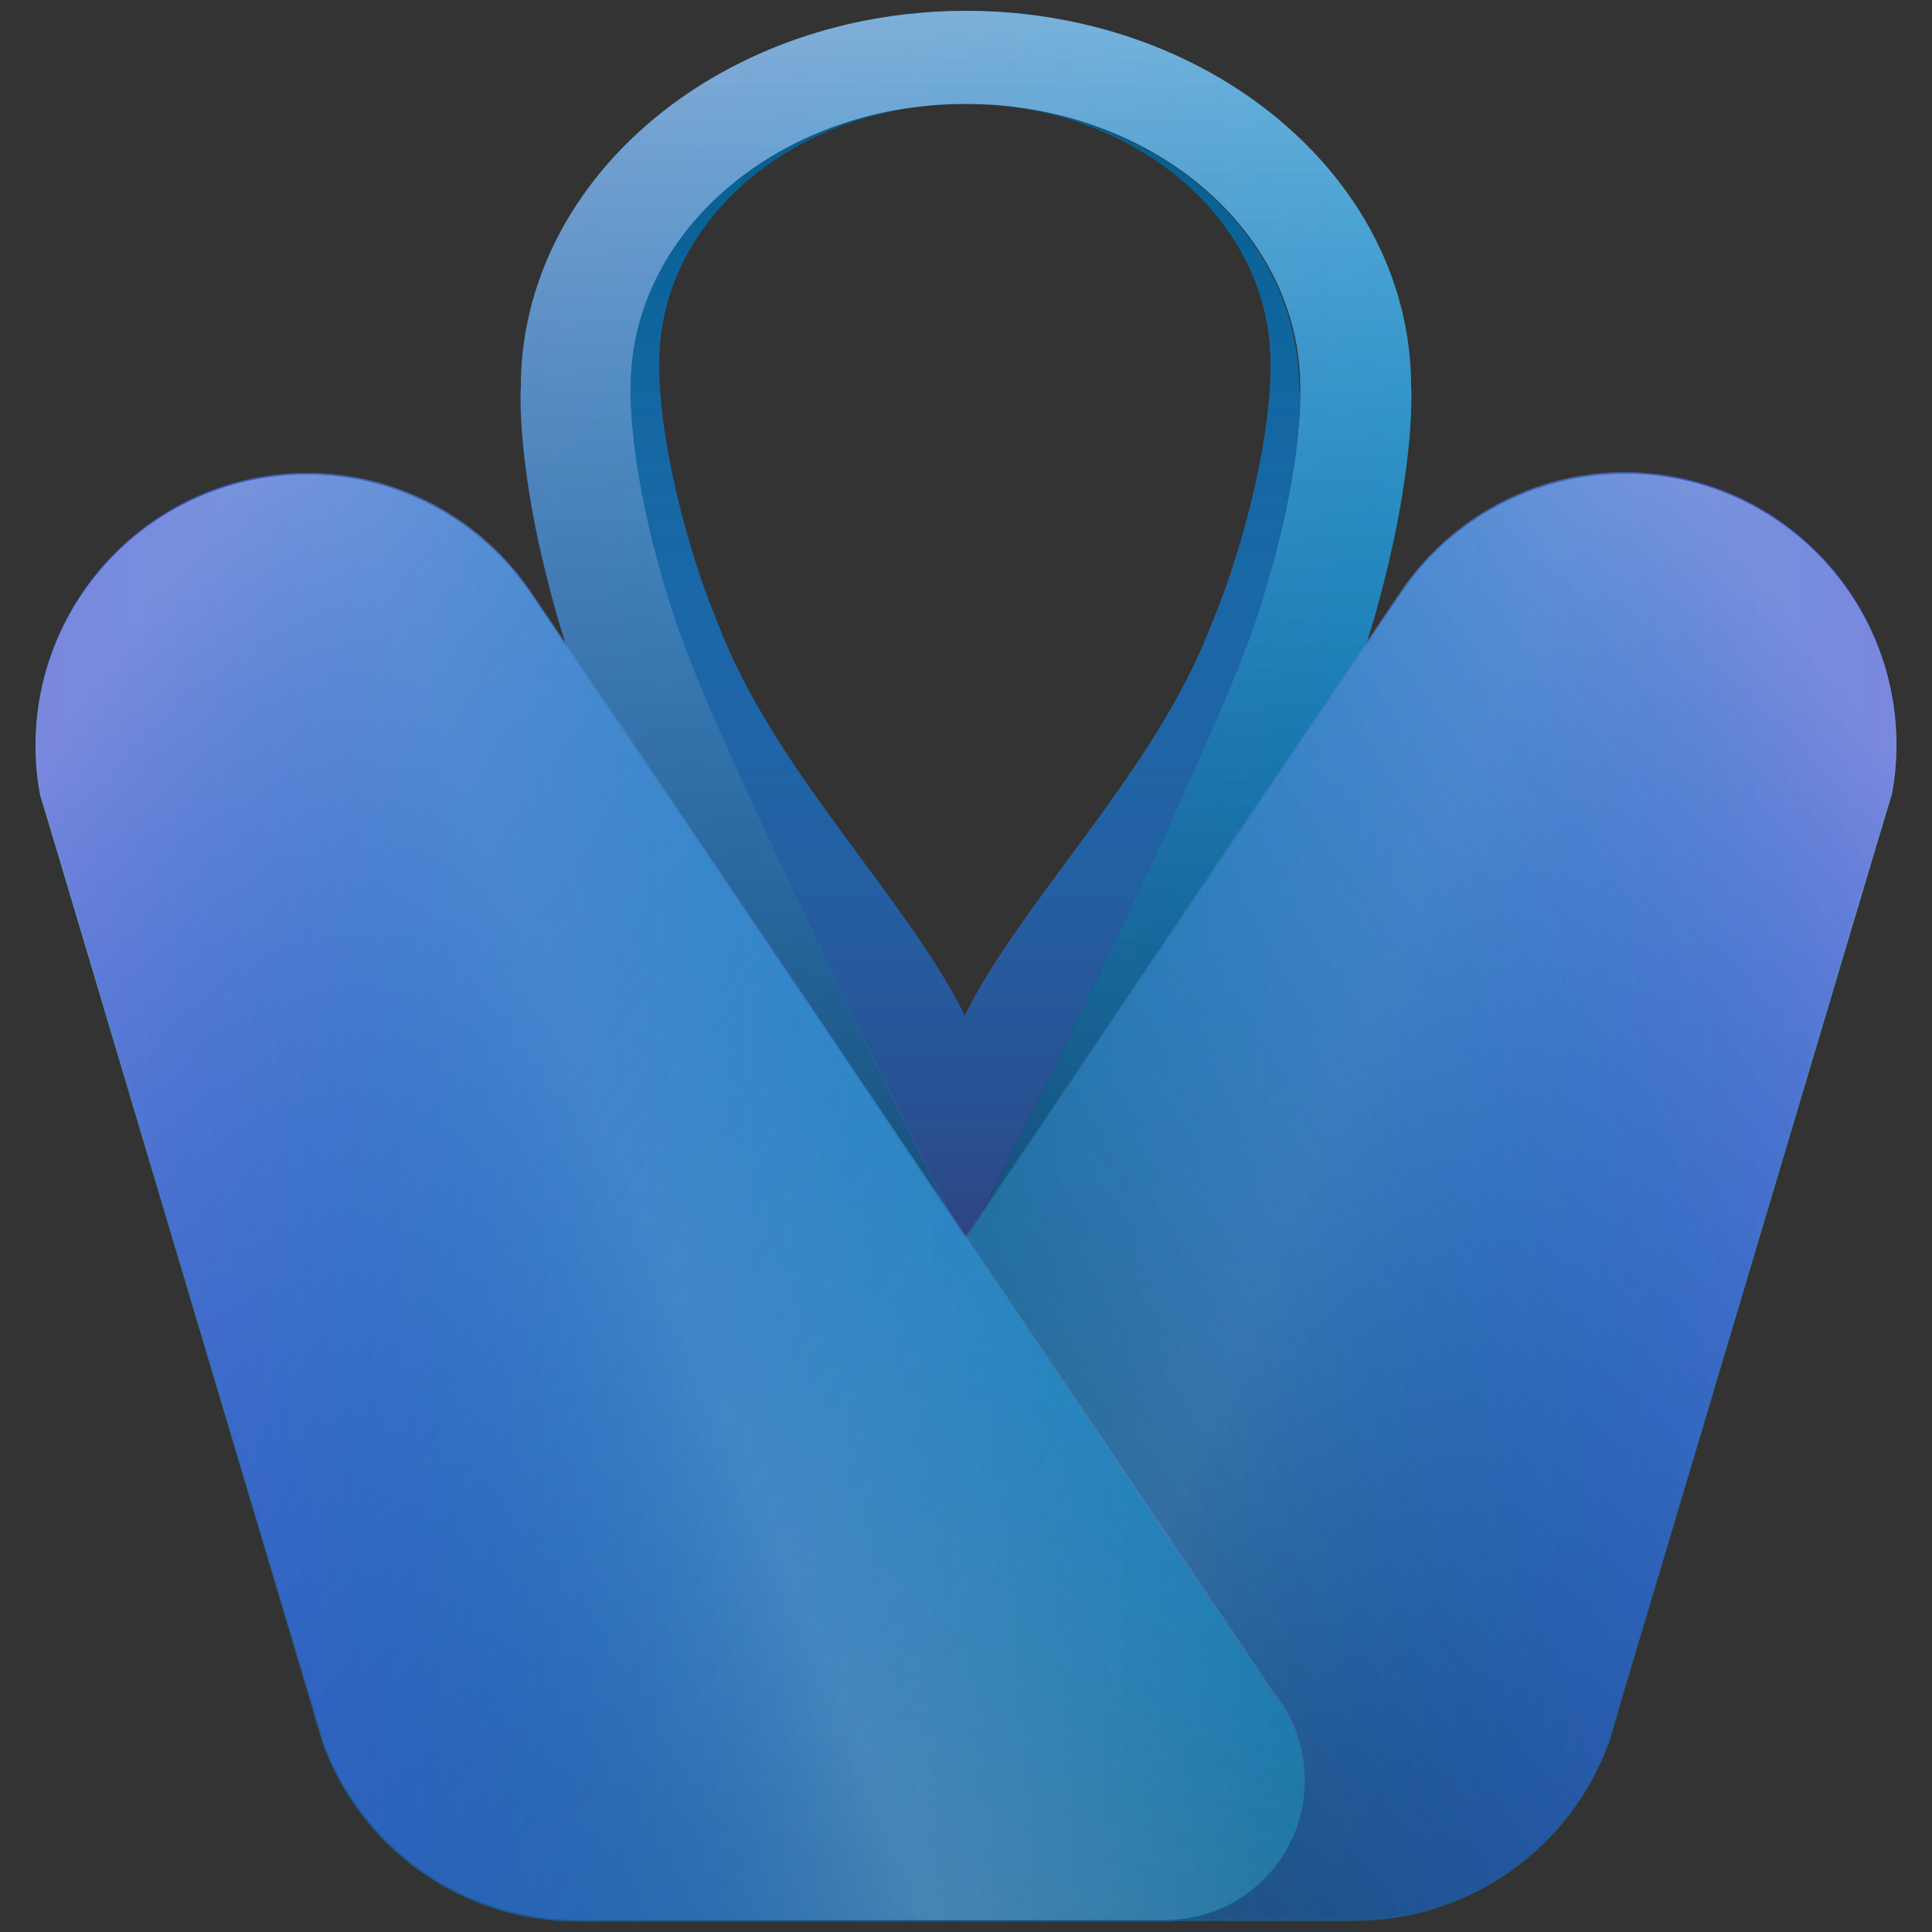
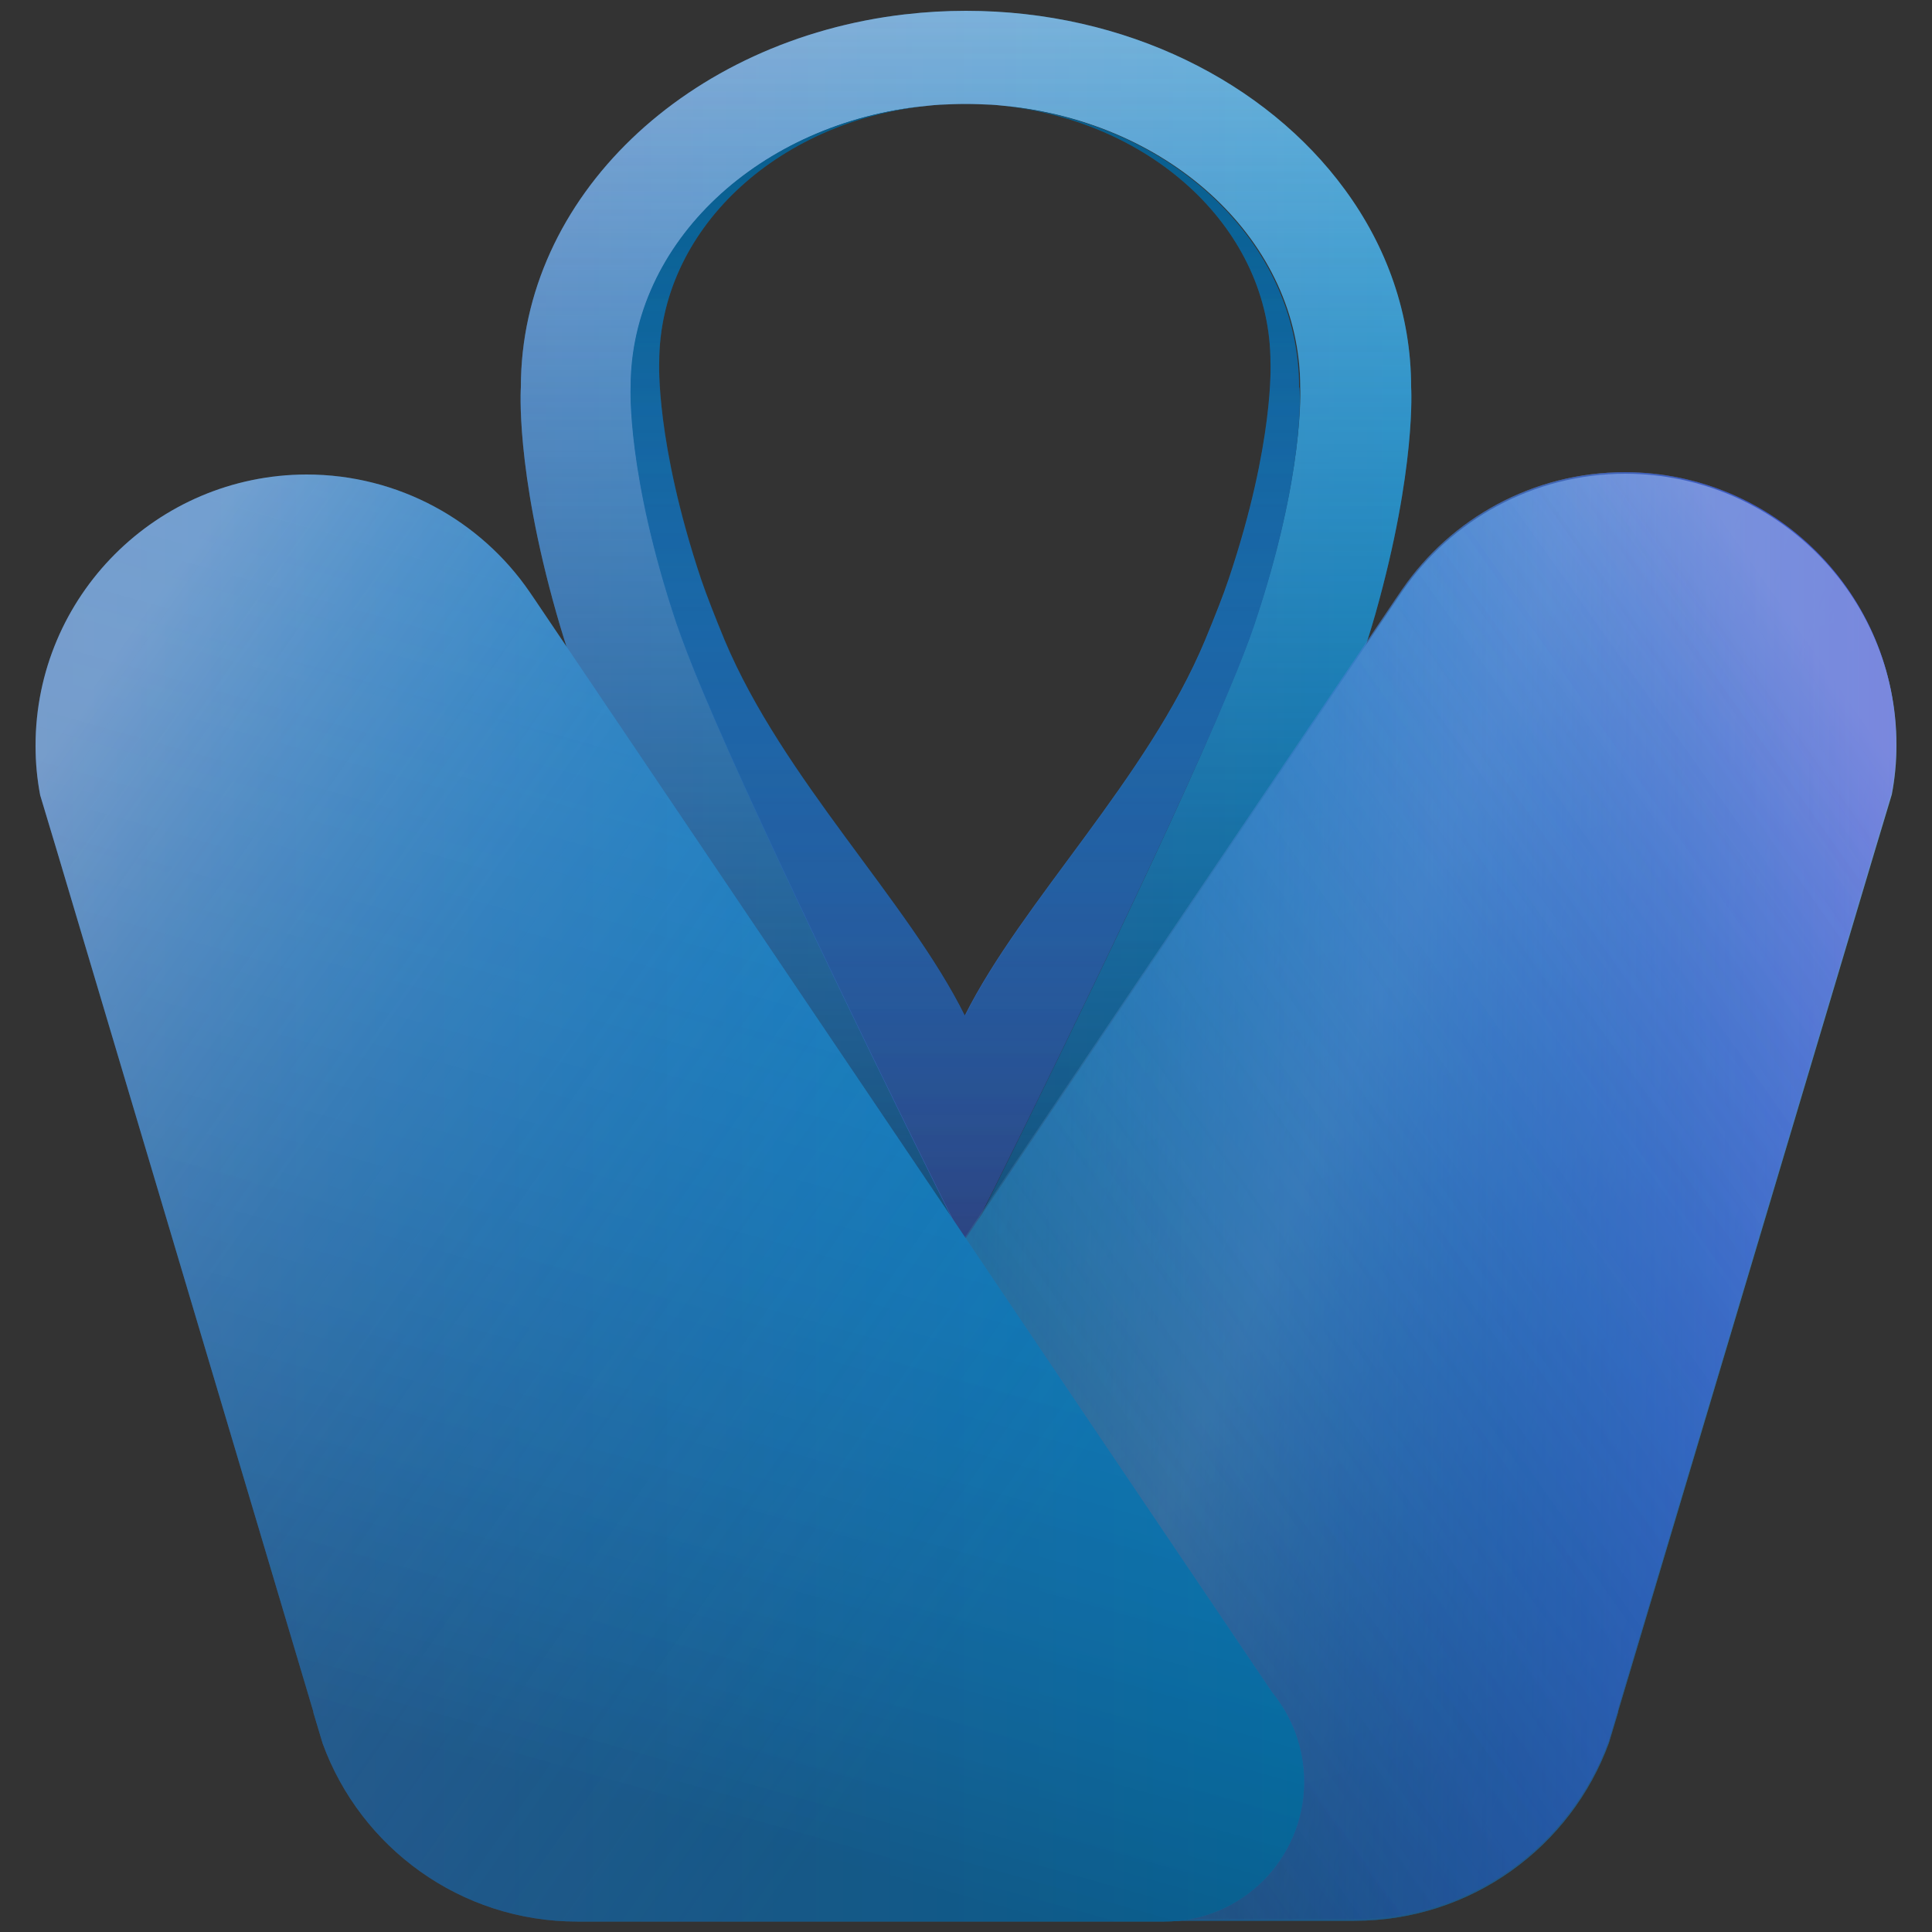
<svg xmlns="http://www.w3.org/2000/svg" version="1.1" id="Layer_1" x="0px" y="0px" viewBox="0 0 500 500" style="enable-background:new 0 0 500 500;" xml:space="preserve">
  <rect x="0" y="0" width="500" height="500" fill="#333333" stroke="none" />
  <style type="text/css">
	.st0{fill:url(#SVGID_1_);}
	.st1{fill:url(#SVGID_00000000186474125404338080000010475692343739188146_);}
	.st2{fill:url(#SVGID_00000069371167108338506080000005272680341302094219_);}
	.st3{fill:url(#SVGID_00000053510202257941621170000000932109537680198284_);}
	.st4{fill:url(#SVGID_00000136398579132937455850000012512190359174996362_);}
	.st5{fill:url(#SVGID_00000109725356826396750650000016909456846235891084_);}
	.st6{fill:url(#SVGID_00000062188696895597488440000011494743735864591014_);}
	.st7{fill:url(#SVGID_00000049942409947582493460000005974520573097411007_);}
	.st8{fill:url(#SVGID_00000075154234925686851230000005365245807778602880_);}
	.st9{fill:url(#SVGID_00000145746336463488923340000003034929108200971700_);}
	.st10{fill:url(#SVGID_00000071545816537298942730000011271104339805252286_);}
	.st11{fill:url(#SVGID_00000101815428250234371870000008189674411382557369_);}
	.st12{fill:url(#SVGID_00000128485176462061406750000010821978278433929897_);}
	.st13{fill:url(#SVGID_00000144336447184509377420000016550437483105757832_);}
	.st14{fill:url(#SVGID_00000149349987025013574780000011701191529219172778_);}
	.st15{fill:url(#SVGID_00000093862753907175873440000006729261381080967095_);}
	.st16{fill:url(#SVGID_00000107587671149668993960000000837914241360622771_);}
</style>
  <g>
    <linearGradient id="SVGID_1_" gradientUnits="userSpaceOnUse" x1="134.728" y1="332.6" x2="365.261" y2="332.6" gradientTransform="matrix(1 0 0 -1 0 500)">
      <stop offset="2.131116e-08" style="stop-color:#4074BA" />
      <stop offset="0.996" style="stop-color:#0A85C7" />
    </linearGradient>
    <path class="st0" d="M365.2,100.2c0-18.8-6.3-36.4-17.2-51.2c-20.3-27.7-56.6-46.2-98-46.2c-5.3,0-10.5,0.3-15.6,0.9h-0.1   c-56.2,6.5-99.5,47.2-99.5,96.5c0,0-1.5,20.9,9.2,58.5c8.9,31.6,39.2,106.7,48.7,129.9l47.7,36.1l9.6,7.3l16.3-12.4l41-31   c9.5-23.2,39.8-98.3,48.7-129.9C366.6,121.1,365.2,100.2,365.2,100.2z M250,322.4c-16.2-32.4-51.6-104.2-68.1-143.6   c-2.9-6.9-5.1-12.7-6.7-17.3c-13-38.8-11.9-61.3-11.9-61.3c0-37.6,33.5-68.5,76.5-72.8c0.7-0.1,1.3-0.1,2-0.2c0.5,0,1-0.1,1.4-0.1   c2.2-0.1,4.4-0.2,6.7-0.2c2.2,0,4.5,0.1,6.7,0.2c0.5,0,1,0.1,1.4,0.1c0.7,0.1,1.3,0.1,2,0.2c43.1,4.2,76.5,35.2,76.5,72.8   c0,0,1.2,22.5-11.9,61.3c-1.5,4.5-3.8,10.4-6.7,17.3C301.6,218.2,266.1,289.9,250,322.4z" />
    <linearGradient id="SVGID_00000149364224960050051910000015625737469462292637_" gradientUnits="userSpaceOnUse" x1="249.995" y1="497.2" x2="249.995" y2="168" gradientTransform="matrix(1 0 0 -1 0 500)">
      <stop offset="0" style="stop-color:#FFFFFF;stop-opacity:0.4" />
      <stop offset="0.996" style="stop-color:#0A85C7;stop-opacity:0" />
    </linearGradient>
    <path style="fill:url(#SVGID_00000149364224960050051910000015625737469462292637_);" d="M365.2,100.2c0-18.8-6.3-36.4-17.2-51.2   c-20.3-27.7-56.6-46.2-98-46.2c-5.3,0-10.5,0.3-15.6,0.9h-0.1c-56.2,6.5-99.5,47.2-99.5,96.5c0,0-1.5,20.9,9.2,58.5   c8.9,31.6,39.2,106.7,48.7,129.9l47.7,36.1l9.6,7.3l16.3-12.4l41-31c9.5-23.2,39.8-98.3,48.7-129.9   C366.6,121.1,365.2,100.2,365.2,100.2z M250,322.4c-16.2-32.4-51.6-104.2-68.1-143.6c-2.9-6.9-5.1-12.7-6.7-17.3   c-13-38.8-11.9-61.3-11.9-61.3c0-37.6,33.5-68.5,76.5-72.8c0.7-0.1,1.3-0.1,2-0.2c0.5,0,1-0.1,1.4-0.1c2.2-0.1,4.4-0.2,6.7-0.2   c2.2,0,4.5,0.1,6.7,0.2c0.5,0,1,0.1,1.4,0.1c0.7,0.1,1.3,0.1,2,0.2c43.1,4.2,76.5,35.2,76.5,72.8c0,0,1.2,22.5-11.9,61.3   c-1.5,4.5-3.8,10.4-6.7,17.3C301.6,218.2,266.1,289.9,250,322.4z" />
    <linearGradient id="SVGID_00000081625433641312072950000014093554688375133116_" gradientUnits="userSpaceOnUse" x1="249.995" y1="168" x2="249.995" y2="497.2" gradientTransform="matrix(1 0 0 -1 0 500)">
      <stop offset="0" style="stop-color:#000000;stop-opacity:0.4" />
      <stop offset="0.996" style="stop-color:#0A85C7;stop-opacity:0" />
    </linearGradient>
    <path style="fill:url(#SVGID_00000081625433641312072950000014093554688375133116_);" d="M365.2,100.2c0-18.8-6.3-36.4-17.2-51.2   c-20.3-27.7-56.6-46.2-98-46.2c-5.3,0-10.5,0.3-15.6,0.9h-0.1c-56.2,6.5-99.5,47.2-99.5,96.5c0,0-1.5,20.9,9.2,58.5   c8.9,31.6,39.2,106.7,48.7,129.9l47.7,36.1l9.6,7.3l16.3-12.4l41-31c9.5-23.2,39.8-98.3,48.7-129.9   C366.6,121.1,365.2,100.2,365.2,100.2z M250,322.4c-16.2-32.4-51.6-104.2-68.1-143.6c-2.9-6.9-5.1-12.7-6.7-17.3   c-13-38.8-11.9-61.3-11.9-61.3c0-37.6,33.5-68.5,76.5-72.8c0.7-0.1,1.3-0.1,2-0.2c0.5,0,1-0.1,1.4-0.1c2.2-0.1,4.4-0.2,6.7-0.2   c2.2,0,4.5,0.1,6.7,0.2c0.5,0,1,0.1,1.4,0.1c0.7,0.1,1.3,0.1,2,0.2c43.1,4.2,76.5,35.2,76.5,72.8c0,0,1.2,22.5-11.9,61.3   c-1.5,4.5-3.8,10.4-6.7,17.3C301.6,218.2,266.1,289.9,250,322.4z" />
    <linearGradient id="SVGID_00000070081611504437750180000003234244382620148096_" gradientUnits="userSpaceOnUse" x1="249.792" y1="177.6" x2="249.792" y2="472.6" gradientTransform="matrix(1 0 0 -1 0 500)">
      <stop offset="2.131116e-08" style="stop-color:#4061BA" />
      <stop offset="0.996" style="stop-color:#0A85C7" />
    </linearGradient>
    <path style="fill:url(#SVGID_00000070081611504437750180000003234244382620148096_);" d="M324.7,161.5c-1.5,4.5-3.8,10.4-6.7,17.3   c-16.5,39.4-51.9,111.2-68.1,143.6c-16.2-32.4-51.6-104.2-68.1-143.6c-2.9-6.9-5.1-12.7-6.7-17.3c-13-38.8-11.9-61.3-11.9-61.3   c0-37.6,33.5-68.5,76.5-72.8c-39,4.2-69.1,32.3-69.1,66.4c0,0-1,20.6,10.8,56c1.4,4.1,3.5,9.5,6.1,15.8   c15.1,36,47.5,67.6,62.2,97.2c14.8-29.6,47.2-61.2,62.2-97.2c2.6-6.3,4.7-11.6,6.1-15.8c11.9-35.4,10.8-56,10.8-56   c0-34.1-30.1-62.2-69.1-66.4c43.1,4.2,76.5,35.2,76.5,72.8C336.6,100.2,337.7,122.7,324.7,161.5z" />
    <linearGradient id="SVGID_00000152971207746222399980000001315490221930932639_" gradientUnits="userSpaceOnUse" x1="249.867" y1="177.6" x2="249.867" y2="472.6" gradientTransform="matrix(1 0 0 -1 0 500)">
      <stop offset="1.966339e-08" style="stop-color:#000000;stop-opacity:0.3" />
      <stop offset="0.996" style="stop-color:#0A85C7;stop-opacity:0" />
    </linearGradient>
    <path style="fill:url(#SVGID_00000152971207746222399980000001315490221930932639_);" d="M324.7,161.5c-1.5,4.5-3.8,10.4-6.7,17.3   c-16.4,39.4-51.9,111.2-68,143.6c-16.2-32.4-51.6-104.2-68.1-143.6c-2.9-6.9-5.1-12.7-6.7-17.3c-13-38.8-11.9-61.3-11.9-61.3   c0-37.6,33.5-68.5,76.5-72.8c-39,4.2-69.1,32.3-69.1,66.4c0,0-1,20.6,10.8,56c1.4,4.1,3.5,9.5,6.1,15.8   c15.1,36,47.5,67.6,62.2,97.2c14.8-29.6,47.2-61.2,62.2-97.2c2.6-6.3,4.7-11.6,6.1-15.8c11.9-35.4,10.8-56,10.8-56   c0-34.1-30.1-62.2-69.1-66.4c43.1,4.2,76.5,35.2,76.5,72.8C336.6,100.2,337.7,122.8,324.7,161.5z" />
    <linearGradient id="SVGID_00000178909127892557646510000000839567516622763160_" gradientUnits="userSpaceOnUse" x1="249.792" y1="472.6" x2="249.792" y2="177.6" gradientTransform="matrix(1 0 0 -1 0 500)">
      <stop offset="1.966339e-08" style="stop-color:#000000;stop-opacity:0.3" />
      <stop offset="0.996" style="stop-color:#0A85C7;stop-opacity:0" />
    </linearGradient>
    <path style="fill:url(#SVGID_00000178909127892557646510000000839567516622763160_);" d="M324.7,161.5c-1.5,4.5-3.8,10.4-6.7,17.3   c-16.5,39.4-51.9,111.2-68.1,143.6c-16.2-32.4-51.6-104.2-68.1-143.6c-2.9-6.9-5.1-12.7-6.7-17.3c-13-38.8-11.9-61.3-11.9-61.3   c0-37.6,33.5-68.5,76.5-72.8c-39,4.2-69.1,32.3-69.1,66.4c0,0-1,20.6,10.8,56c1.4,4.1,3.5,9.5,6.1,15.8   c15.1,36,47.5,67.6,62.2,97.2c14.8-29.6,47.2-61.2,62.2-97.2c2.6-6.3,4.7-11.6,6.1-15.8c11.9-35.4,10.8-56,10.8-56   c0-34.1-30.1-62.2-69.1-66.4c43.1,4.2,76.5,35.2,76.5,72.8C336.6,100.2,337.7,122.7,324.7,161.5z" />
    <linearGradient id="SVGID_00000087409951169259194410000009443078772639217058_" gradientUnits="userSpaceOnUse" x1="819.528" y1="190.15" x2="1147.828" y2="190.15" gradientTransform="matrix(-1 0 0 -1 1310.328 500)">
      <stop offset="2.131116e-08" style="stop-color:#4074BA" />
      <stop offset="0.996" style="stop-color:#0A85C7" />
    </linearGradient>
    <path style="fill:url(#SVGID_00000087409951169259194410000009443078772639217058_);" d="M490.8,192.8c0,4.4-0.4,8.6-1.2,12.8l0,0   l-4.3,14.3l-66.5,222.9v0.2l-2.4,8c-9.8,26.9-35.6,46.1-65.9,46.1H198.7c-20,0-36.2-16.2-36.2-36.2c0-8.7,3.1-16.7,8.1-22.9   l0.1-0.1l190.8-282.8l1.5-2.2c12.6-18.3,33.8-30.3,57.7-30.3C459.4,122.7,490.8,154.1,490.8,192.8z" />
    <linearGradient id="SVGID_00000139262912608896095270000001044432288728879787_" gradientUnits="userSpaceOnUse" x1="946.058" y1="41.535" x2="1034.825" y2="357.617" gradientTransform="matrix(-1 0 0 -1 1310.328 500)">
      <stop offset="2.261290e-07" style="stop-color:#000000;stop-opacity:0.3" />
      <stop offset="0.996" style="stop-color:#0A85C7;stop-opacity:0" />
    </linearGradient>
    <path style="fill:url(#SVGID_00000139262912608896095270000001044432288728879787_);" d="M490.8,192.8c0,4.4-0.4,8.6-1.2,12.8l0,0   l-4.3,14.3l-66.5,222.9v0.2l-2.4,8c-9.8,26.9-35.6,46.1-65.9,46.1H198.7c-20,0-36.2-16.2-36.2-36.2c0-8.7,3.1-16.7,8.1-22.9   l0.1-0.1l190.8-282.8l1.5-2.2c12.6-18.3,33.8-30.3,57.7-30.3C459.4,122.7,490.8,154.1,490.8,192.8z" />
    <linearGradient id="SVGID_00000097499536577195725620000000127958695210919852_" gradientUnits="userSpaceOnUse" x1="845.216" y1="128.118" x2="1193.736" y2="271.045" gradientTransform="matrix(-1 0 0 -1 1310.328 500)">
      <stop offset="4.129311e-07" style="stop-color:#4074BA;stop-opacity:0" />
      <stop offset="0.381" style="stop-color:#FFFFFF;stop-opacity:0.3" />
      <stop offset="0.996" style="stop-color:#0A85C7;stop-opacity:0" />
    </linearGradient>
    <path style="fill:url(#SVGID_00000097499536577195725620000000127958695210919852_);" d="M490.7,192.4c0,4.4-0.4,8.6-1.2,12.8l0,0   l-4.3,14.3l-66.5,222.9v0.2l-2.4,8c-9.8,26.9-35.6,46.1-65.9,46.1H198.6c-20,0-36.2-16.2-36.2-36.2c0-8.7,3.1-16.7,8.1-22.9   l0.1-0.1l190.8-282.8l1.5-2.2c12.6-18.3,33.8-30.3,57.7-30.3C459.3,122.3,490.7,153.7,490.7,192.4z" />
    <linearGradient id="SVGID_00000035495041066277034940000017528594595497676706_" gradientUnits="userSpaceOnUse" x1="819.628" y1="190.55" x2="1147.928" y2="190.55" gradientTransform="matrix(-1 0 0 -1 1310.328 500)">
      <stop offset="2.131116e-08" style="stop-color:#4054D0" />
      <stop offset="0.996" style="stop-color:#0A85C7;stop-opacity:0" />
    </linearGradient>
    <path style="fill:url(#SVGID_00000035495041066277034940000017528594595497676706_);" d="M490.7,192.4c0,4.4-0.4,8.6-1.2,12.8l0,0   l-4.3,14.3l-66.5,222.9v0.2l-2.4,8c-9.8,26.9-35.6,46.1-65.9,46.1H198.6c-20,0-36.2-16.2-36.2-36.2c0-8.7,3.1-16.7,8.1-22.9   l0.1-0.1l190.8-282.8l1.5-2.2c12.6-18.3,33.8-30.3,57.7-30.3C459.3,122.3,490.7,153.7,490.7,192.4z" />
    <linearGradient id="SVGID_00000121991557114110883640000004261753469987588004_" gradientUnits="userSpaceOnUse" x1="802.184" y1="275.932" x2="1071.139" y2="87.649" gradientTransform="matrix(-1 0 0 -1 1310.328 500)">
      <stop offset="2.064656e-07" style="stop-color:#FFFFFF;stop-opacity:0.3" />
      <stop offset="3.284160e-02" style="stop-color:#EDF6FB;stop-opacity:0.29" />
      <stop offset="0.138" style="stop-color:#B8DCEF;stop-opacity:0.259" />
      <stop offset="0.247" style="stop-color:#8AC5E4;stop-opacity:0.226" />
      <stop offset="0.358" style="stop-color:#62B1DB;stop-opacity:0.192" />
      <stop offset="0.472" style="stop-color:#42A1D4;stop-opacity:0.158" />
      <stop offset="0.589" style="stop-color:#2995CE;stop-opacity:0.122" />
      <stop offset="0.712" style="stop-color:#188CCA;stop-opacity:8.560281e-02" />
      <stop offset="0.843" style="stop-color:#0D87C8;stop-opacity:4.621151e-02" />
      <stop offset="0.996" style="stop-color:#0A85C7;stop-opacity:0" />
    </linearGradient>
    <path style="fill:url(#SVGID_00000121991557114110883640000004261753469987588004_);" d="M490.8,192.8c0,4.4-0.4,8.6-1.2,12.8l0,0   l-4.3,14.3l-66.5,222.9v0.2l-2.4,8c-9.8,26.9-35.6,46.1-65.9,46.1H198.7c-20,0-36.2-16.2-36.2-36.2c0-8.7,3.1-16.7,8.1-22.9   l0.1-0.1l190.8-282.8l1.5-2.2c12.6-18.3,33.8-30.3,57.7-30.3C459.4,122.7,490.8,154.1,490.8,192.8z" />
    <linearGradient id="SVGID_00000098902773393714632760000012387047568888100791_" gradientUnits="userSpaceOnUse" x1="1080.418" y1="80" x2="812.781" y2="270.152" gradientTransform="matrix(-1 0 0 -1 1310.328 500)">
      <stop offset="2.064656e-07" style="stop-color:#000000;stop-opacity:0.3" />
      <stop offset="0.561" style="stop-color:#064D73;stop-opacity:0.131" />
      <stop offset="0.996" style="stop-color:#0A85C7;stop-opacity:0" />
    </linearGradient>
    <path style="fill:url(#SVGID_00000098902773393714632760000012387047568888100791_);" d="M490.7,192.4c0,4.4-0.4,8.6-1.2,12.8l0,0   l-4.3,14.3l-66.5,222.9v0.2l-2.4,8c-9.8,26.9-35.6,46.1-65.9,46.1H198.6c-20,0-36.2-16.2-36.2-36.2c0-8.7,3.1-16.7,8.1-22.9   l0.1-0.1l190.8-282.8l1.5-2.2c12.6-18.3,33.8-30.3,57.7-30.3C459.3,122.3,490.7,153.7,490.7,192.4z" />
    <linearGradient id="SVGID_00000131328329480816667040000010556772414462824610_" gradientUnits="userSpaceOnUse" x1="9.2" y1="189.95" x2="337.5" y2="189.95" gradientTransform="matrix(1 0 0 -1 0 500)">
      <stop offset="2.131116e-08" style="stop-color:#4074BA" />
      <stop offset="0.996" style="stop-color:#0A85C7" />
    </linearGradient>
    <path style="fill:url(#SVGID_00000131328329480816667040000010556772414462824610_);" d="M9.2,193c0,4.4,0.4,8.6,1.2,12.8l0,0   l4.3,14.3L81.1,443v0.2l2.4,8c9.8,26.9,35.6,46.1,65.9,46.1h151.9c20,0,36.2-16.2,36.2-36.2c0-8.7-3.1-16.7-8.1-22.9l-0.1-0.1   L138.5,155.3l-1.5-2.2c-12.6-18.3-33.8-30.3-57.7-30.3C40.6,122.9,9.2,154.3,9.2,193z" />
    <linearGradient id="SVGID_00000179631493178861434590000005632212012617747850_" gradientUnits="userSpaceOnUse" x1="135.732" y1="41.345" x2="224.5" y2="357.427" gradientTransform="matrix(1 0 0 -1 0 500)">
      <stop offset="2.261290e-07" style="stop-color:#000000;stop-opacity:0.3" />
      <stop offset="0.996" style="stop-color:#0A85C7;stop-opacity:0" />
    </linearGradient>
    <path style="fill:url(#SVGID_00000179631493178861434590000005632212012617747850_);" d="M9.2,193c0,4.4,0.4,8.6,1.2,12.8l0,0   l4.3,14.3L81.1,443v0.2l2.4,8c9.8,26.9,35.6,46.1,65.9,46.1h151.9c20,0,36.2-16.2,36.2-36.2c0-8.7-3.1-16.7-8.1-22.9l-0.1-0.1   L138.5,155.3l-1.5-2.2c-12.6-18.3-33.8-30.3-57.7-30.3C40.6,122.9,9.2,154.3,9.2,193z" />
    <linearGradient id="SVGID_00000106849844041310512460000004959769270151748786_" gradientUnits="userSpaceOnUse" x1="34.899" y1="127.902" x2="383.419" y2="270.829" gradientTransform="matrix(1 0 0 -1 0 500)">
      <stop offset="4.129311e-07" style="stop-color:#4074BA;stop-opacity:0" />
      <stop offset="0.381" style="stop-color:#FFFFFF;stop-opacity:0.3" />
      <stop offset="0.996" style="stop-color:#0A85C7;stop-opacity:0" />
    </linearGradient>
-     <path style="fill:url(#SVGID_00000106849844041310512460000004959769270151748786_);" d="M9.3,192.6c0,4.4,0.4,8.6,1.2,12.8l0,0   l4.3,14.3l66.5,222.9v0.2l2.4,8c9.8,26.9,35.6,46.1,65.9,46.1h151.9c20,0,36.2-16.2,36.2-36.2c0-8.7-3.1-16.7-8.1-22.9l-0.1-0.1   L138.6,154.9l-1.5-2.2c-12.6-18.3-33.8-30.3-57.7-30.3C40.7,122.5,9.3,153.9,9.3,192.6z" />
    <linearGradient id="SVGID_00000051353547417184071890000004171365535866675369_" gradientUnits="userSpaceOnUse" x1="9.3" y1="190.35" x2="337.7" y2="190.35" gradientTransform="matrix(1 0 0 -1 0 500)">
      <stop offset="2.131116e-08" style="stop-color:#4054D0" />
      <stop offset="0.996" style="stop-color:#0A85C7;stop-opacity:0" />
    </linearGradient>
-     <path style="fill:url(#SVGID_00000051353547417184071890000004171365535866675369_);" d="M9.3,192.6c0,4.4,0.4,8.6,1.2,12.8l0,0   l4.3,14.3l66.5,222.9v0.2l2.4,8c9.8,26.9,35.6,46.1,65.9,46.1h151.9c20,0,36.2-16.2,36.2-36.2c0-8.7-3.1-16.7-8.1-22.9l-0.1-0.1   L138.6,154.9l-1.5-2.2c-12.6-18.3-33.8-30.3-57.7-30.3C40.7,122.5,9.3,153.9,9.3,192.6z" />
    <linearGradient id="SVGID_00000101787496687535564870000013187956070677652097_" gradientUnits="userSpaceOnUse" x1="-8.166" y1="275.712" x2="260.789" y2="87.429" gradientTransform="matrix(1 0 0 -1 0 500)">
      <stop offset="2.064656e-07" style="stop-color:#FFFFFF;stop-opacity:0.3" />
      <stop offset="3.284160e-02" style="stop-color:#EDF6FB;stop-opacity:0.29" />
      <stop offset="0.138" style="stop-color:#B8DCEF;stop-opacity:0.259" />
      <stop offset="0.247" style="stop-color:#8AC5E4;stop-opacity:0.226" />
      <stop offset="0.358" style="stop-color:#62B1DB;stop-opacity:0.192" />
      <stop offset="0.472" style="stop-color:#42A1D4;stop-opacity:0.158" />
      <stop offset="0.589" style="stop-color:#2995CE;stop-opacity:0.122" />
      <stop offset="0.712" style="stop-color:#188CCA;stop-opacity:8.560281e-02" />
      <stop offset="0.843" style="stop-color:#0D87C8;stop-opacity:4.621151e-02" />
      <stop offset="0.996" style="stop-color:#0A85C7;stop-opacity:0" />
    </linearGradient>
    <path style="fill:url(#SVGID_00000101787496687535564870000013187956070677652097_);" d="M9.2,193c0,4.4,0.4,8.6,1.2,12.8l0,0   l4.3,14.3L81.1,443v0.2l2.4,8c9.8,26.9,35.6,46.1,65.9,46.1h151.9c20,0,36.2-16.2,36.2-36.2c0-8.7-3.1-16.7-8.1-22.9l-0.1-0.1   L138.5,155.3l-1.5-2.2c-12.6-18.3-33.8-30.3-57.7-30.3C40.6,122.9,9.2,154.3,9.2,193z" />
  </g>
</svg>